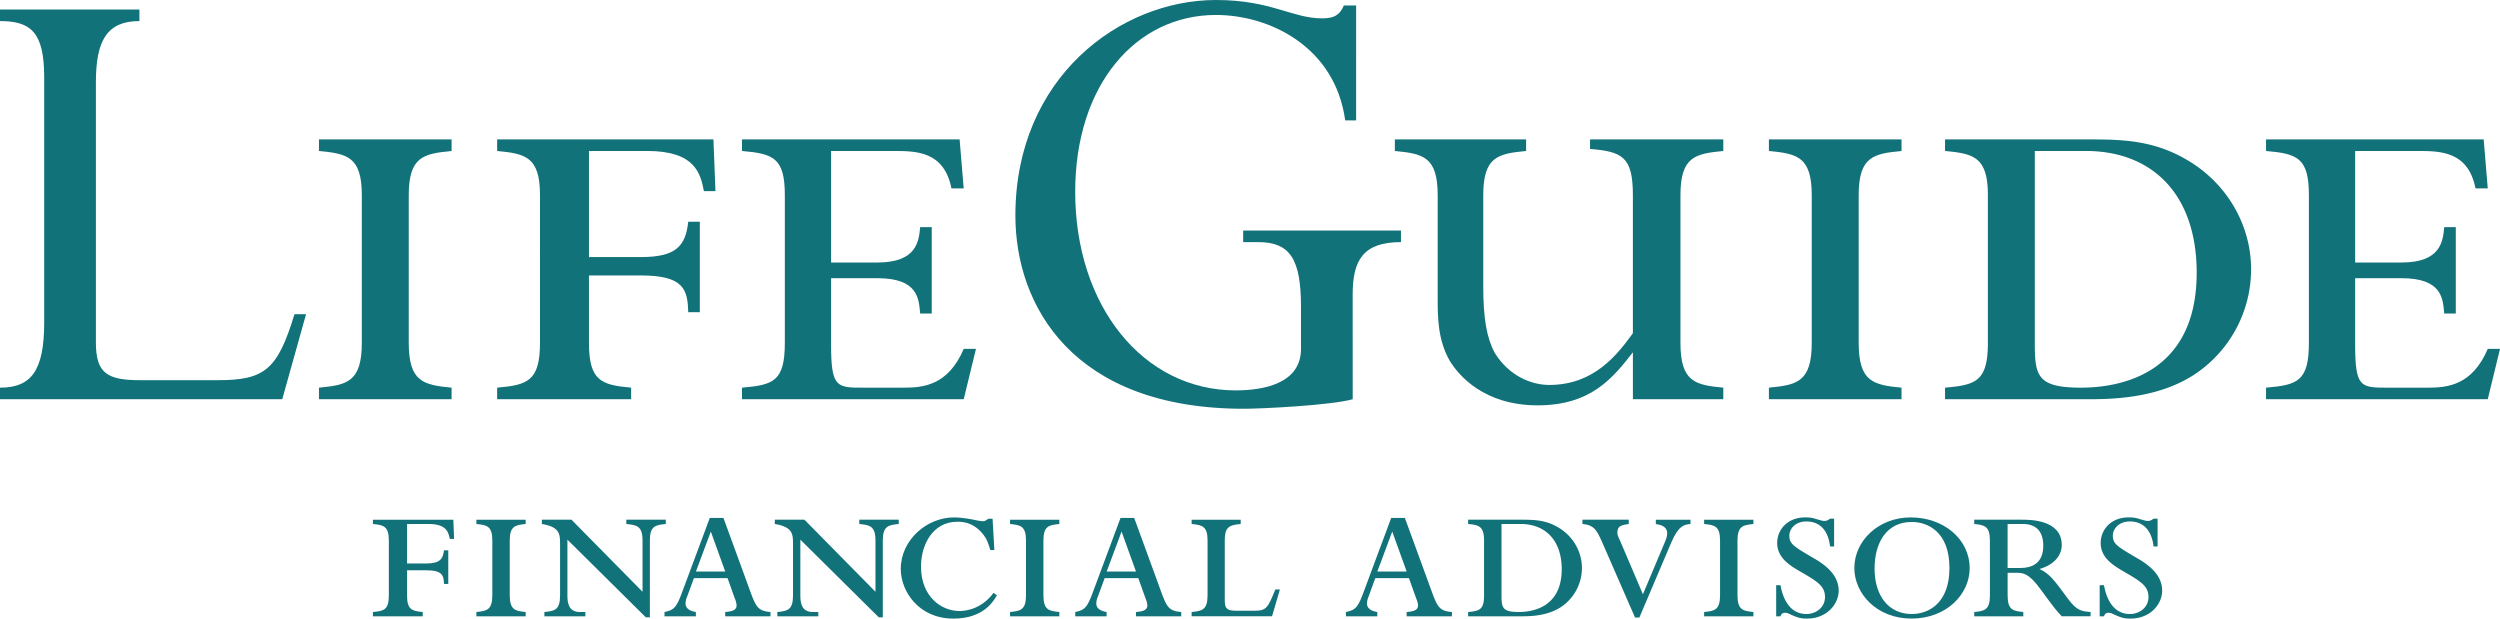
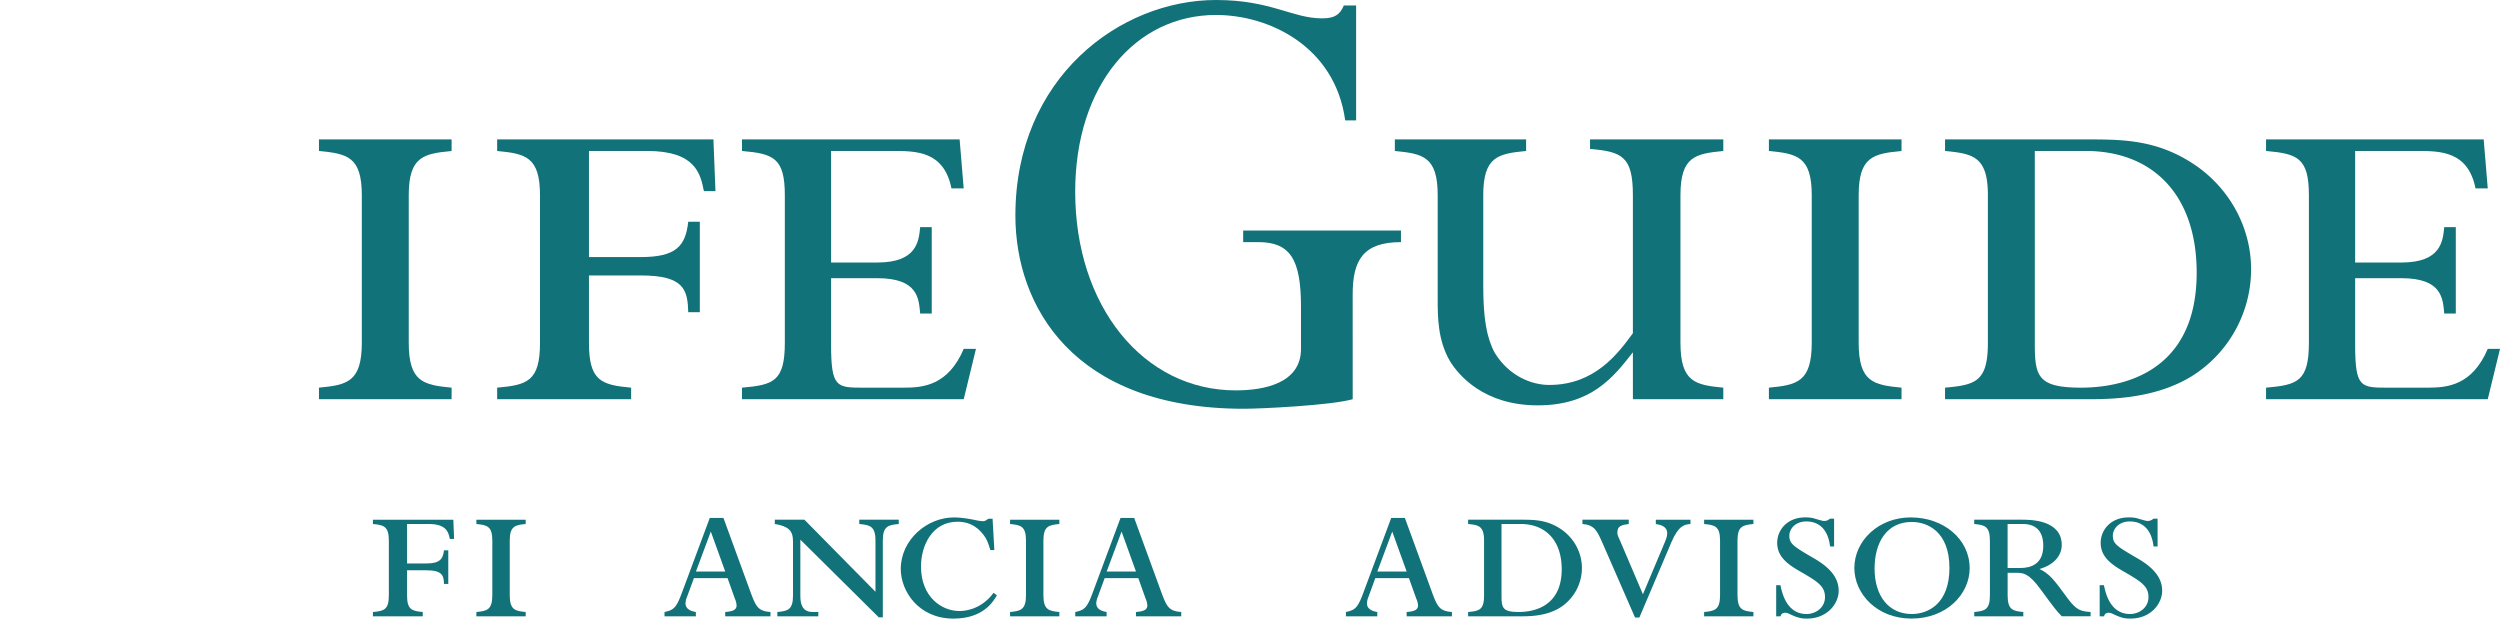
<svg xmlns="http://www.w3.org/2000/svg" id="Layer_1" data-name="Layer 1" viewBox="0 0 4108.39 1016.55">
  <defs>
    <style>.cls-1{fill:#117279;}</style>
  </defs>
  <title>lifeguide-logo</title>
-   <path class="cls-1" d="M562.19,812.32H98.36v-19C149.77,793.32,171,765.38,171,686V283.66c0-73.77-21.24-92.77-72.65-92.77v-19H327.48v19c-53.64,0-71.53,32.42-71.53,100.59V719.55c0,50.3,19,61.48,72.65,61.48H456c77.12,0,98.36-16.77,126.3-108.42h19Z" transform="translate(-98.36 -156.25)" />
  <path class="cls-1" d="M770.07,719.55c0,64.82,24.59,69.3,70.41,73.77v19H622.54v-19c45.82-4.47,70.41-9,70.41-73.77V477c0-63.7-24.59-68.17-70.41-72.64v-19H840.48v19c-45.82,4.47-70.41,8.94-70.41,72.64Z" transform="translate(-98.36 -156.25)" />
  <path class="cls-1" d="M1066.24,719.55c0,62.6,20.12,69.3,69.29,73.77v19H915.36v-19c49.17-4.47,70.41-10.06,70.41-73.77V477c0-63.7-24.59-68.17-70.41-72.64v-19h355.41l3.35,84.94h-19c-5.58-27.94-13.41-65.94-92.76-65.94h-96.12V578.72h84.94c58.12,0,73.77-17.88,78.24-58.12h19V669.26h-19c-1.12-36.89-6.71-60.36-78.24-60.36h-84.94Z" transform="translate(-98.36 -156.25)" />
  <path class="cls-1" d="M1464.11,721.79c0,71.53,8.94,71.53,53.64,71.53h66c31.29,0,72.64-3.35,98.35-63.71h20.12l-20.12,82.71H1317.69v-19c51.41-4.47,70.42-10.06,70.42-73.77V477c0-61.46-19-68.17-70.42-72.64v-19h357.66l6.7,80.47h-20.12c-12.29-61.47-58.12-61.47-96.12-61.47h-101.7v183.3h76c64.82,0,68.17-34.65,70.41-58.13h19v142h-19c-2.24-24.58-3.35-58.12-70.41-58.12h-76Z" transform="translate(-98.36 -156.25)" />
  <path class="cls-1" d="M2321.33,812.32C2285.57,822.38,2171.57,828,2142.51,828,1860.86,828,1767,658.08,1767,510.55c0-226.89,172.12-354.3,329.71-354.3,90.52,0,125.18,30.17,174.35,30.17,20.12,0,29.06-5.58,35.76-21.23h20.13V354.07H2309c-16.76-121.82-125.18-173.23-212.35-173.23-131.89,0-231.36,115.12-231.36,290.59,0,187.77,111.77,326.36,263.77,326.36,45.82,0,107.29-11.18,107.29-68.18V660.32c0-78.24-17.88-106.19-70.41-106.19h-24.59v-19h259.29v19c-62.58,0-79.35,30.18-79.35,86.06Z" transform="translate(-98.36 -156.25)" />
  <path class="cls-1" d="M2461,477c0-63.7-24.59-68.17-70.41-72.64v-19h215.71v19c-45.83,4.47-70.42,8.94-70.42,72.64V626.79c0,52.53,5.59,84.94,19,109.52,23.47,38,60.36,52.54,89.41,52.54,74.89,0,112.89-51.42,137.48-85V477c0-63.7-17.89-71.53-70.41-76V385.37h219v19c-45.82,4.47-70.41,8.94-70.41,72.64V719.55c0,64.82,24.59,69.3,70.41,73.77v19H2781.79V735.2c-32.41,41.35-68.18,87.18-156.48,87.18s-129.64-49.18-144.17-72.65C2461,715.08,2461,677.08,2461,646.91Z" transform="translate(-98.36 -156.25)" />
  <path class="cls-1" d="M3152.83,719.55c0,64.82,24.58,69.3,70.41,73.77v19H3005.29v-19c45.82-4.47,70.41-9,70.41-73.77V477c0-63.7-24.59-68.17-70.41-72.64v-19h217.95v19c-45.83,4.47-70.41,8.94-70.41,72.64Z" transform="translate(-98.36 -156.25)" />
  <path class="cls-1" d="M3365.16,477c0-63.7-24.59-68.17-70.41-72.64v-19h231.36c61.47,0,119.59,0,183.3,44.7,54.76,39.12,88.29,101.71,88.29,168.77a207.25,207.25,0,0,1-97.24,175.48c-61.47,38-136.35,38-174.35,38H3294.75v-19c50.3-4.47,70.41-10.06,70.41-73.77Zm77.12,243.66c0,53.65,4.48,72.65,76,72.65,59.23,0,190-19,190-188.89,0-128.53-72.65-200.06-182.18-200.06h-83.83Z" transform="translate(-98.36 -156.25)" />
  <path class="cls-1" d="M3968.7,721.79c0,71.53,8.93,71.53,53.64,71.53h65.95c31.29,0,72.64-3.35,98.34-63.71h20.13l-20.13,82.71H3822.28v-19c51.41-4.47,70.41-10.06,70.41-73.77V477c0-61.46-19-68.17-70.41-72.64v-19h357.65l6.7,80.47h-20.11c-12.3-61.47-58.12-61.47-96.12-61.47H3968.7v183.3h76c64.83,0,68.18-34.65,70.41-58.13h19v142h-19c-2.23-24.58-3.34-58.12-70.41-58.12h-76Z" transform="translate(-98.36 -156.25)" />
  <path class="cls-1" d="M767.3,1134.56c0,23.27,7.48,25.76,25.77,27.43v7.06H711.19V1162c18.29-1.67,26.18-3.75,26.18-27.43v-90.2c0-23.69-9.14-25.35-26.18-27v-7.06H843.36l1.25,31.59h-7.07c-2.08-10.4-5-24.53-34.5-24.53H767.3v64.85h31.59c21.61,0,27.43-6.66,29.09-21.62h7.07v55.28H828c-.41-13.72-2.49-22.44-29.09-22.44H767.3Z" transform="translate(-98.36 -156.25)" />
  <path class="cls-1" d="M936.05,1134.56c0,24.1,9.14,25.76,26.19,27.43v7.06h-81V1162c17-1.67,26.18-3.33,26.18-27.43v-90.2c0-23.69-9.14-25.35-26.18-27v-7.06h81v7.06c-17,1.67-26.19,3.33-26.19,27Z" transform="translate(-98.36 -156.25)" />
-   <path class="cls-1" d="M1018.76,1051.43c0-16.63.42-29.1-29.92-34.09v-7.06h48.63l116.79,118.45v-84.37c0-23.69-9.56-25.35-26.6-27v-7.06h64.84v7.06c-17,1.67-26.18,3.33-26.18,27v126.35h-6.66l-128.84-127.6v92.28c0,11.63,2.08,26.6,20.36,26.6h9.15v7.06H993V1162c17-1.67,25.76-3.33,25.76-27.43Z" transform="translate(-98.36 -156.25)" />
  <path class="cls-1" d="M1227.41,1137.05a30.53,30.53,0,0,0-2.49,10.8c0,10.81,12.06,13.31,17,14.14v7.06h-51.54V1162c15.38-3.33,19.54-6.66,29.51-34.09l44.89-120.53h22.45l44.47,121.77c9.14,24.95,12.88,31.18,32.84,32.85v7.06h-74.4V1162c9.14-.83,18.7-2.09,18.7-10.81A31.75,31.75,0,0,0,1306,1140l-12-33.67h-55.28Zm62.77-41.57-23.69-65.67L1242,1095.48Z" transform="translate(-98.36 -156.25)" />
  <path class="cls-1" d="M1401.57,1051.43c0-16.63.42-29.1-29.92-34.09v-7.06h48.63l116.79,118.45v-84.37c0-23.69-9.56-25.35-26.6-27v-7.06h64.84v7.06c-17,1.67-26.18,3.33-26.18,27v126.35h-6.66l-128.84-127.6v92.28c0,11.63,2.08,26.6,20.36,26.6h9.15v7.06h-67.33V1162c17-1.67,25.76-3.33,25.76-27.43Z" transform="translate(-98.36 -156.25)" />
  <path class="cls-1" d="M1732.42,1060.16h-6.65c-3.33-11.23-5.4-17.46-10.8-24.53-14.55-19.12-30.76-22-43.23-22-41.15,0-59.85,38.66-59.85,73.57,0,49.46,33.25,73.15,63.18,73.15,4.56,0,34.07,0,56.11-29.92l5.4,4.16c-5.82,10-22,38.23-71.49,38.23-57.36,0-86.46-45.3-86.46-81.47,0-48.21,43.23-84.79,87.29-84.79,14.55,0,30.76,3.33,38.24,5,2.91.42,6.65,1.25,9.56,1.25,3.32,0,5.4-1.66,9.14-4.15h6.65Z" transform="translate(-98.36 -156.25)" />
  <path class="cls-1" d="M1813.06,1134.56c0,24.1,9.14,25.76,26.19,27.43v7.06h-81V1162c17-1.67,26.18-3.33,26.18-27.43v-90.2c0-23.69-9.14-25.35-26.18-27v-7.06h81v7.06c-17,1.67-26.19,3.33-26.19,27Z" transform="translate(-98.36 -156.25)" />
  <path class="cls-1" d="M1902.42,1137.05a30.53,30.53,0,0,0-2.49,10.8c0,10.81,12.06,13.31,17,14.14v7.06h-51.54V1162c15.38-3.33,19.54-6.66,29.51-34.09l44.89-120.53h22.45l44.47,121.77c9.14,24.95,12.88,31.18,32.84,32.85v7.06h-74.4V1162c9.14-.83,18.7-2.09,18.7-10.81A31.75,31.75,0,0,0,1981,1140l-12-33.67h-55.28Zm62.77-41.57-23.69-65.67L1917,1095.48Z" transform="translate(-98.36 -156.25)" />
-   <path class="cls-1" d="M2111.08,1143.69c0,13.31,4.57,16.21,19.53,16.21h29.09c20,0,22-4.57,34.5-34.9h7.48l-12.88,44H2056.63V1162c17-1.67,26.19-3.33,26.19-27.43v-90.2c0-23.69-9.15-25.35-26.19-27v-7.06h80.63v7.06c-20,1.67-26.18,5.83-26.18,27Z" transform="translate(-98.36 -156.25)" />
  <path class="cls-1" d="M2347.25,1137.05a30.53,30.53,0,0,0-2.49,10.8c0,10.81,12,13.31,17,14.14v7.06h-51.54V1162c15.38-3.33,19.53-6.66,29.51-34.09l44.88-120.53h22.45l44.48,121.77c9.13,24.95,12.88,31.18,32.83,32.85v7.06H2410V1162c9.15-.83,18.7-2.09,18.7-10.81a31.75,31.75,0,0,0-2.91-11.22l-12.05-33.67h-55.28Zm62.76-41.57-23.7-65.67-24.51,65.67Z" transform="translate(-98.36 -156.25)" />
  <path class="cls-1" d="M2537.2,1044.36c0-23.69-9.15-25.35-26.19-27v-7.06h86c22.87,0,44.48,0,68.17,16.62,20.37,14.55,32.83,37.82,32.83,62.76a77.08,77.08,0,0,1-36.15,65.26c-22.87,14.13-50.71,14.13-64.85,14.13h-86V1162c18.71-1.67,26.19-3.75,26.19-27.43Zm28.68,90.61c0,20,1.66,27,28.26,27,22,0,70.66-7.07,70.66-70.25,0-47.8-27-74.4-67.76-74.4h-31.16Z" transform="translate(-98.36 -156.25)" />
  <path class="cls-1" d="M2792.4,1171.12h-7.07l-54.44-124.68c-7.9-17.46-12-27.43-32-29.1v-7.06H2775v7.06c-11.23,1.67-18.71,2.91-18.71,13.72,0,3.74,0,4.16,4.58,14.13l37.4,87.7,36.16-86c2.08-5,3.74-9.56,3.74-14.13,0-12.05-11.64-14.13-18.7-15.38v-7.06h56.95v7.06c-10,.84-19.54,2.5-31.18,29.51Z" transform="translate(-98.36 -156.25)" />
  <path class="cls-1" d="M2953.68,1134.56c0,24.1,9.14,25.76,26.18,27.43v7.06h-81V1162c17-1.67,26.18-3.33,26.18-27.43v-90.2c0-23.69-9.14-25.35-26.18-27v-7.06h81v7.06c-17,1.67-26.18,3.33-26.18,27Z" transform="translate(-98.36 -156.25)" />
  <path class="cls-1" d="M3112.45,1054.33h-6.66c-2.9-25.35-15.79-41.14-39.06-41.14-18.29,0-27.85,12.47-27.85,23.27,0,13.72,7.07,17.87,42,38.24,29.09,17,39.07,34.5,39.07,52.37,0,21.2-18.71,45.72-52,45.72-7.06,0-13.29,0-29.5-7.9a15.73,15.73,0,0,0-6.66-1.66c-5.4,0-6.65,3.75-7.48,5.82h-7.06v-51.13h7.06c4.58,24.94,16.63,47.39,42.81,47.39,15,0,30.35-10.39,30.35-27.85,0-18.28-12.48-25.77-42.81-43.22-17-10-35.75-22.45-35.75-45.73,0-21.19,16.21-42,46.14-42,5.82,0,10.8.43,15.79,2.09,12.88,3.74,13.3,3.74,15.8,3.74,4.56,0,7.47-2.5,9.13-3.74h6.66Z" transform="translate(-98.36 -156.25)" />
  <path class="cls-1" d="M3239.64,1172.79c-57.36,0-93.94-41.15-93.94-83.13,0-44.47,39.49-83.13,92.69-83.13,53.62,0,96.84,35.34,96.84,83.55C3335.23,1132.47,3297.41,1172.79,3239.64,1172.79Zm.41-158.77c-42,0-61.1,34.91-61.1,76.47,0,45.73,23.69,74.82,61.1,74.82,27.43,0,61.93-17.46,61.93-75.65C3302,1029.4,3265.41,1014,3240.05,1014Z" transform="translate(-98.36 -156.25)" />
  <path class="cls-1" d="M3368.48,1044.36c0-23.69-9.15-25.35-25.77-27v-7.06h79c12.47,0,64.84,0,64.84,41.56,0,15.8-10.81,32-36.58,39.48,16.63,7.9,24.11,17.88,46.56,48.64,15,20.36,22.85,20.77,37.4,22v7.06h-47.38c-9.15-9.56-12.05-13.3-34.92-44.47-19.53-27-29.09-27-40.31-27h-13.72v37c0,24.1,8.73,25.76,25.77,27.43v7.06h-80.63V1162c17-1.67,25.77-3.33,25.77-27.43Zm29.09,45.3h20.78c17.46,0,37.83-6.23,37.83-36.57,0-21.2-9.56-35.75-33.67-35.75h-24.94Z" transform="translate(-98.36 -156.25)" />
  <path class="cls-1" d="M3644.06,1054.33h-6.66c-2.9-25.35-15.79-41.14-39.07-41.14-18.28,0-27.84,12.47-27.84,23.27,0,13.72,7.06,17.87,42,38.24,29.09,17,39.07,34.5,39.07,52.37,0,21.2-18.71,45.72-52,45.72-7.06,0-13.3,0-29.51-7.9a15.64,15.64,0,0,0-6.65-1.66c-5.41,0-6.65,3.75-7.48,5.82h-7.06v-51.13h7.06c4.57,24.94,16.62,47.39,42.81,47.39,15,0,30.34-10.39,30.34-27.85,0-18.28-12.47-25.77-42.81-43.22-17-10-35.74-22.45-35.74-45.73,0-21.19,16.21-42,46.13-42,5.82,0,10.81.43,15.8,2.09,12.88,3.74,13.29,3.74,15.79,3.74,4.57,0,7.48-2.5,9.14-3.74h6.66Z" transform="translate(-98.36 -156.25)" />
</svg>